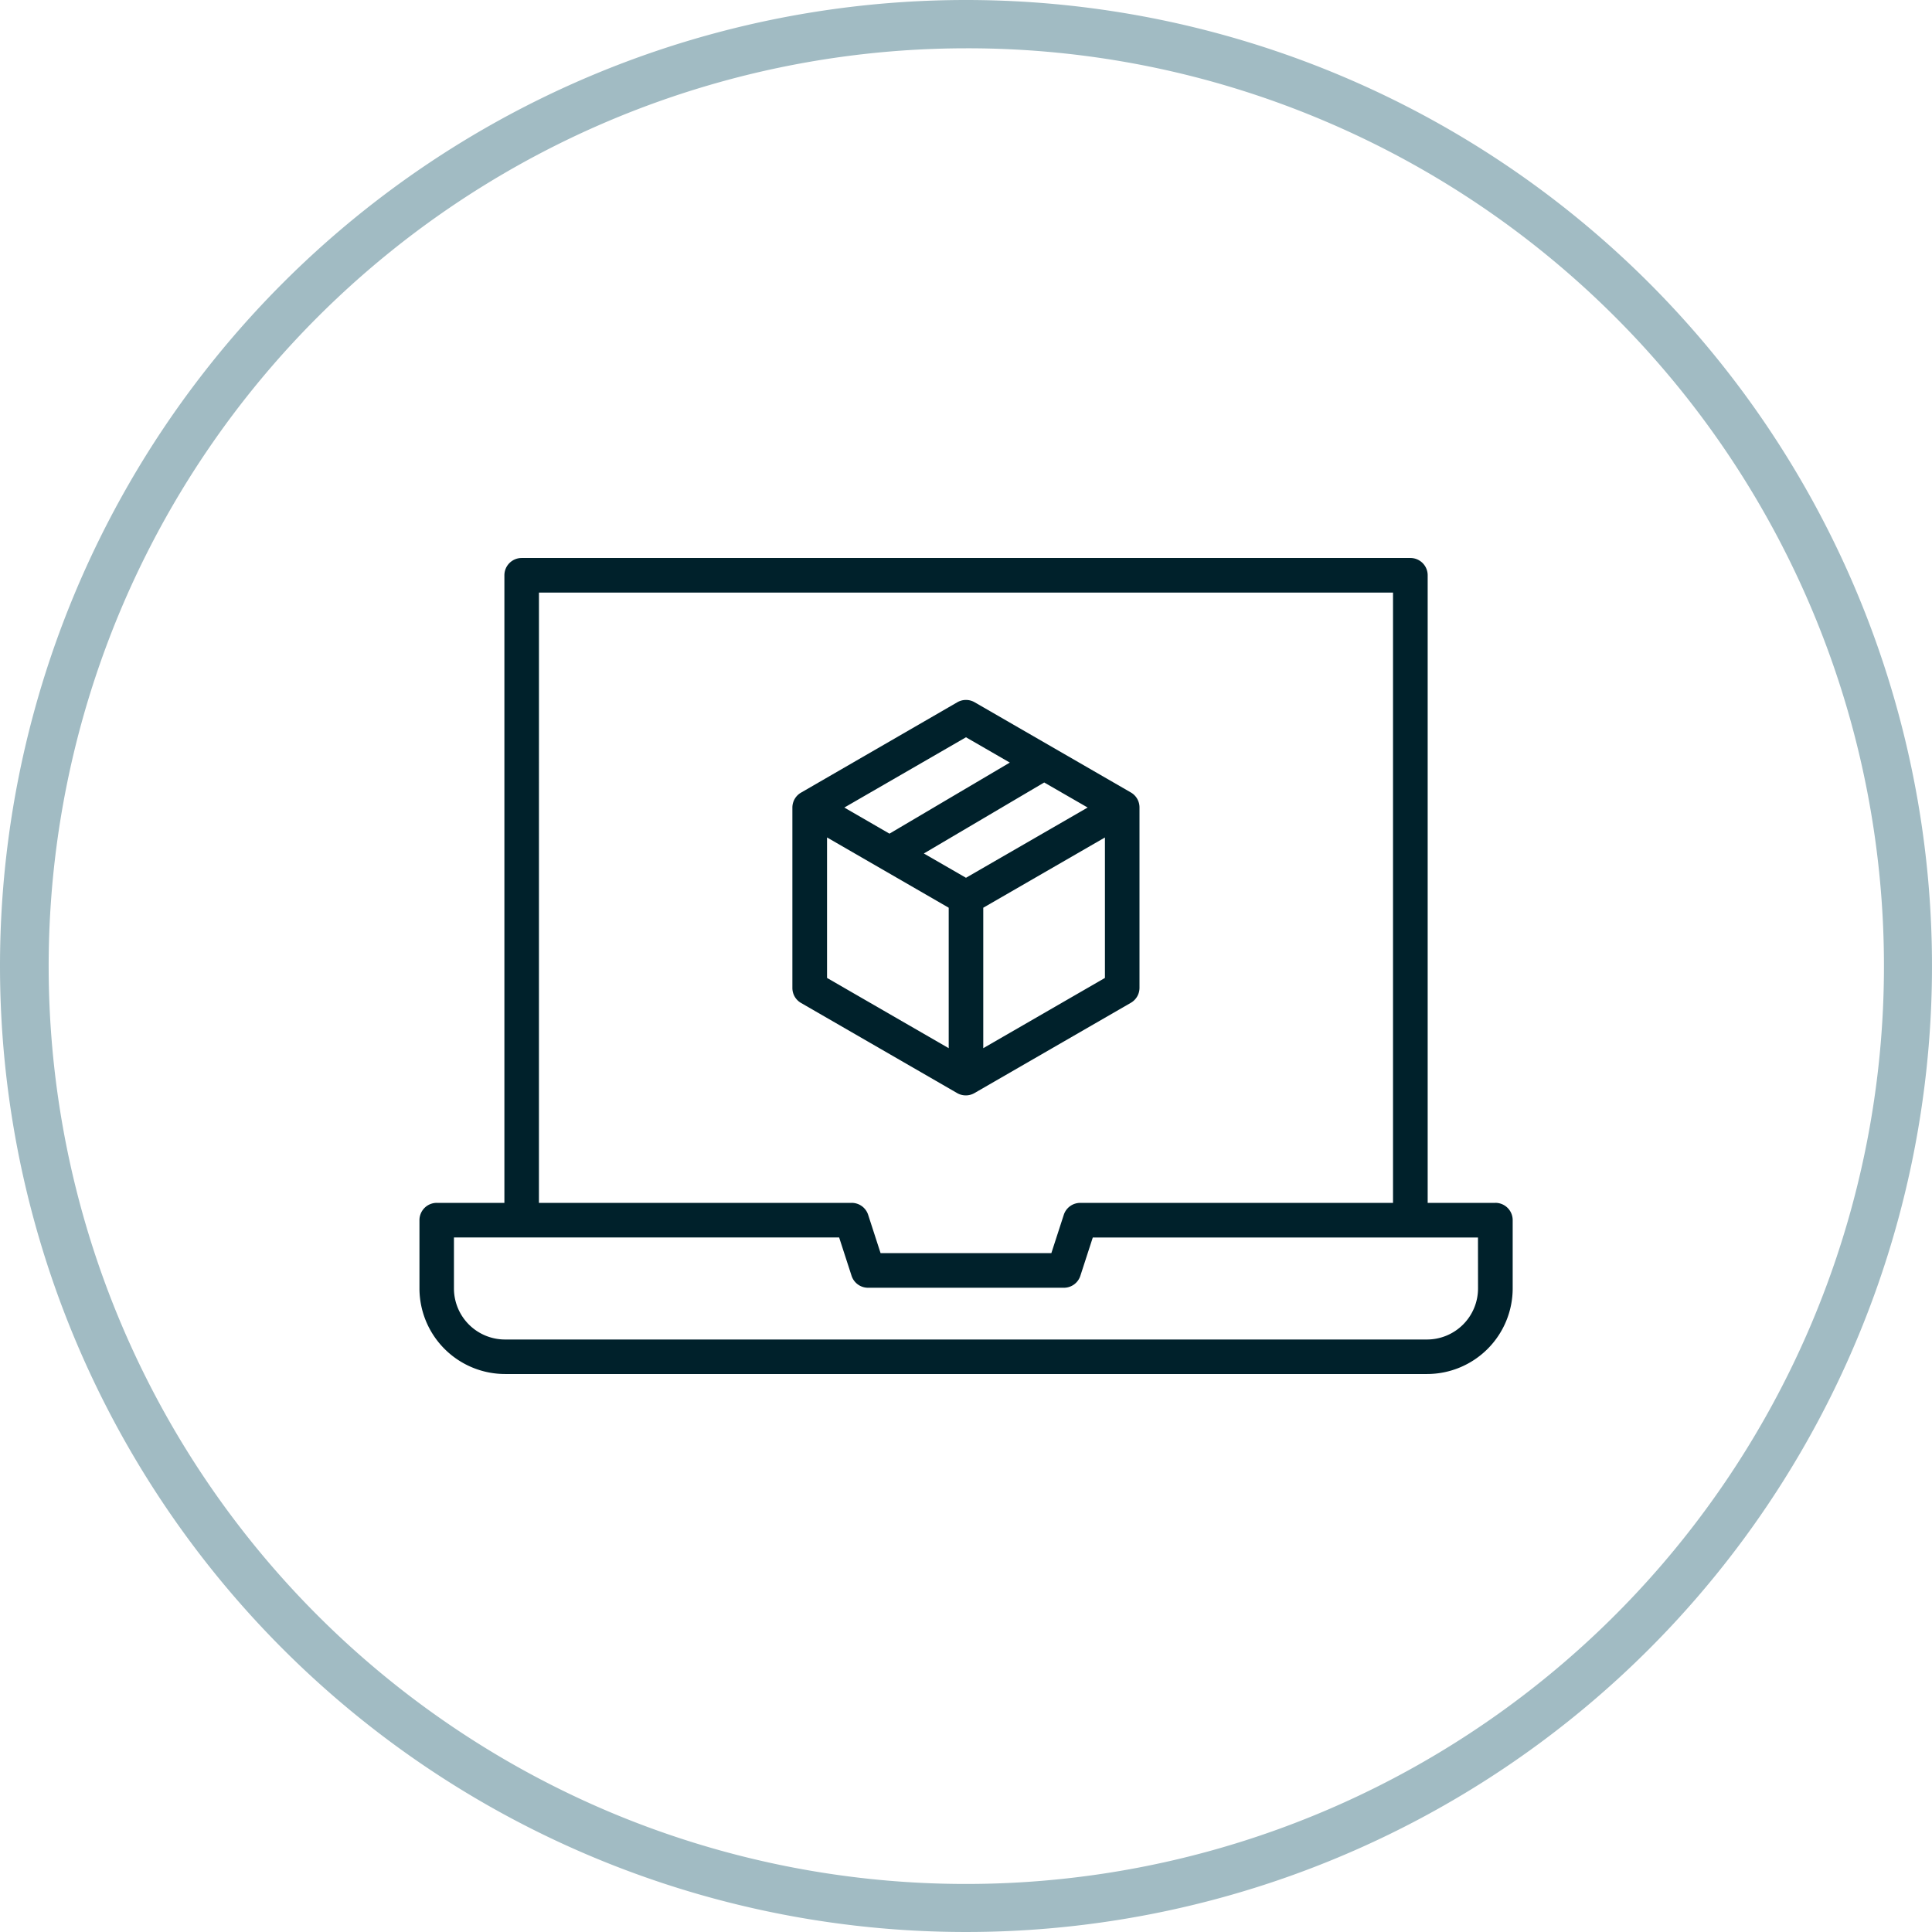
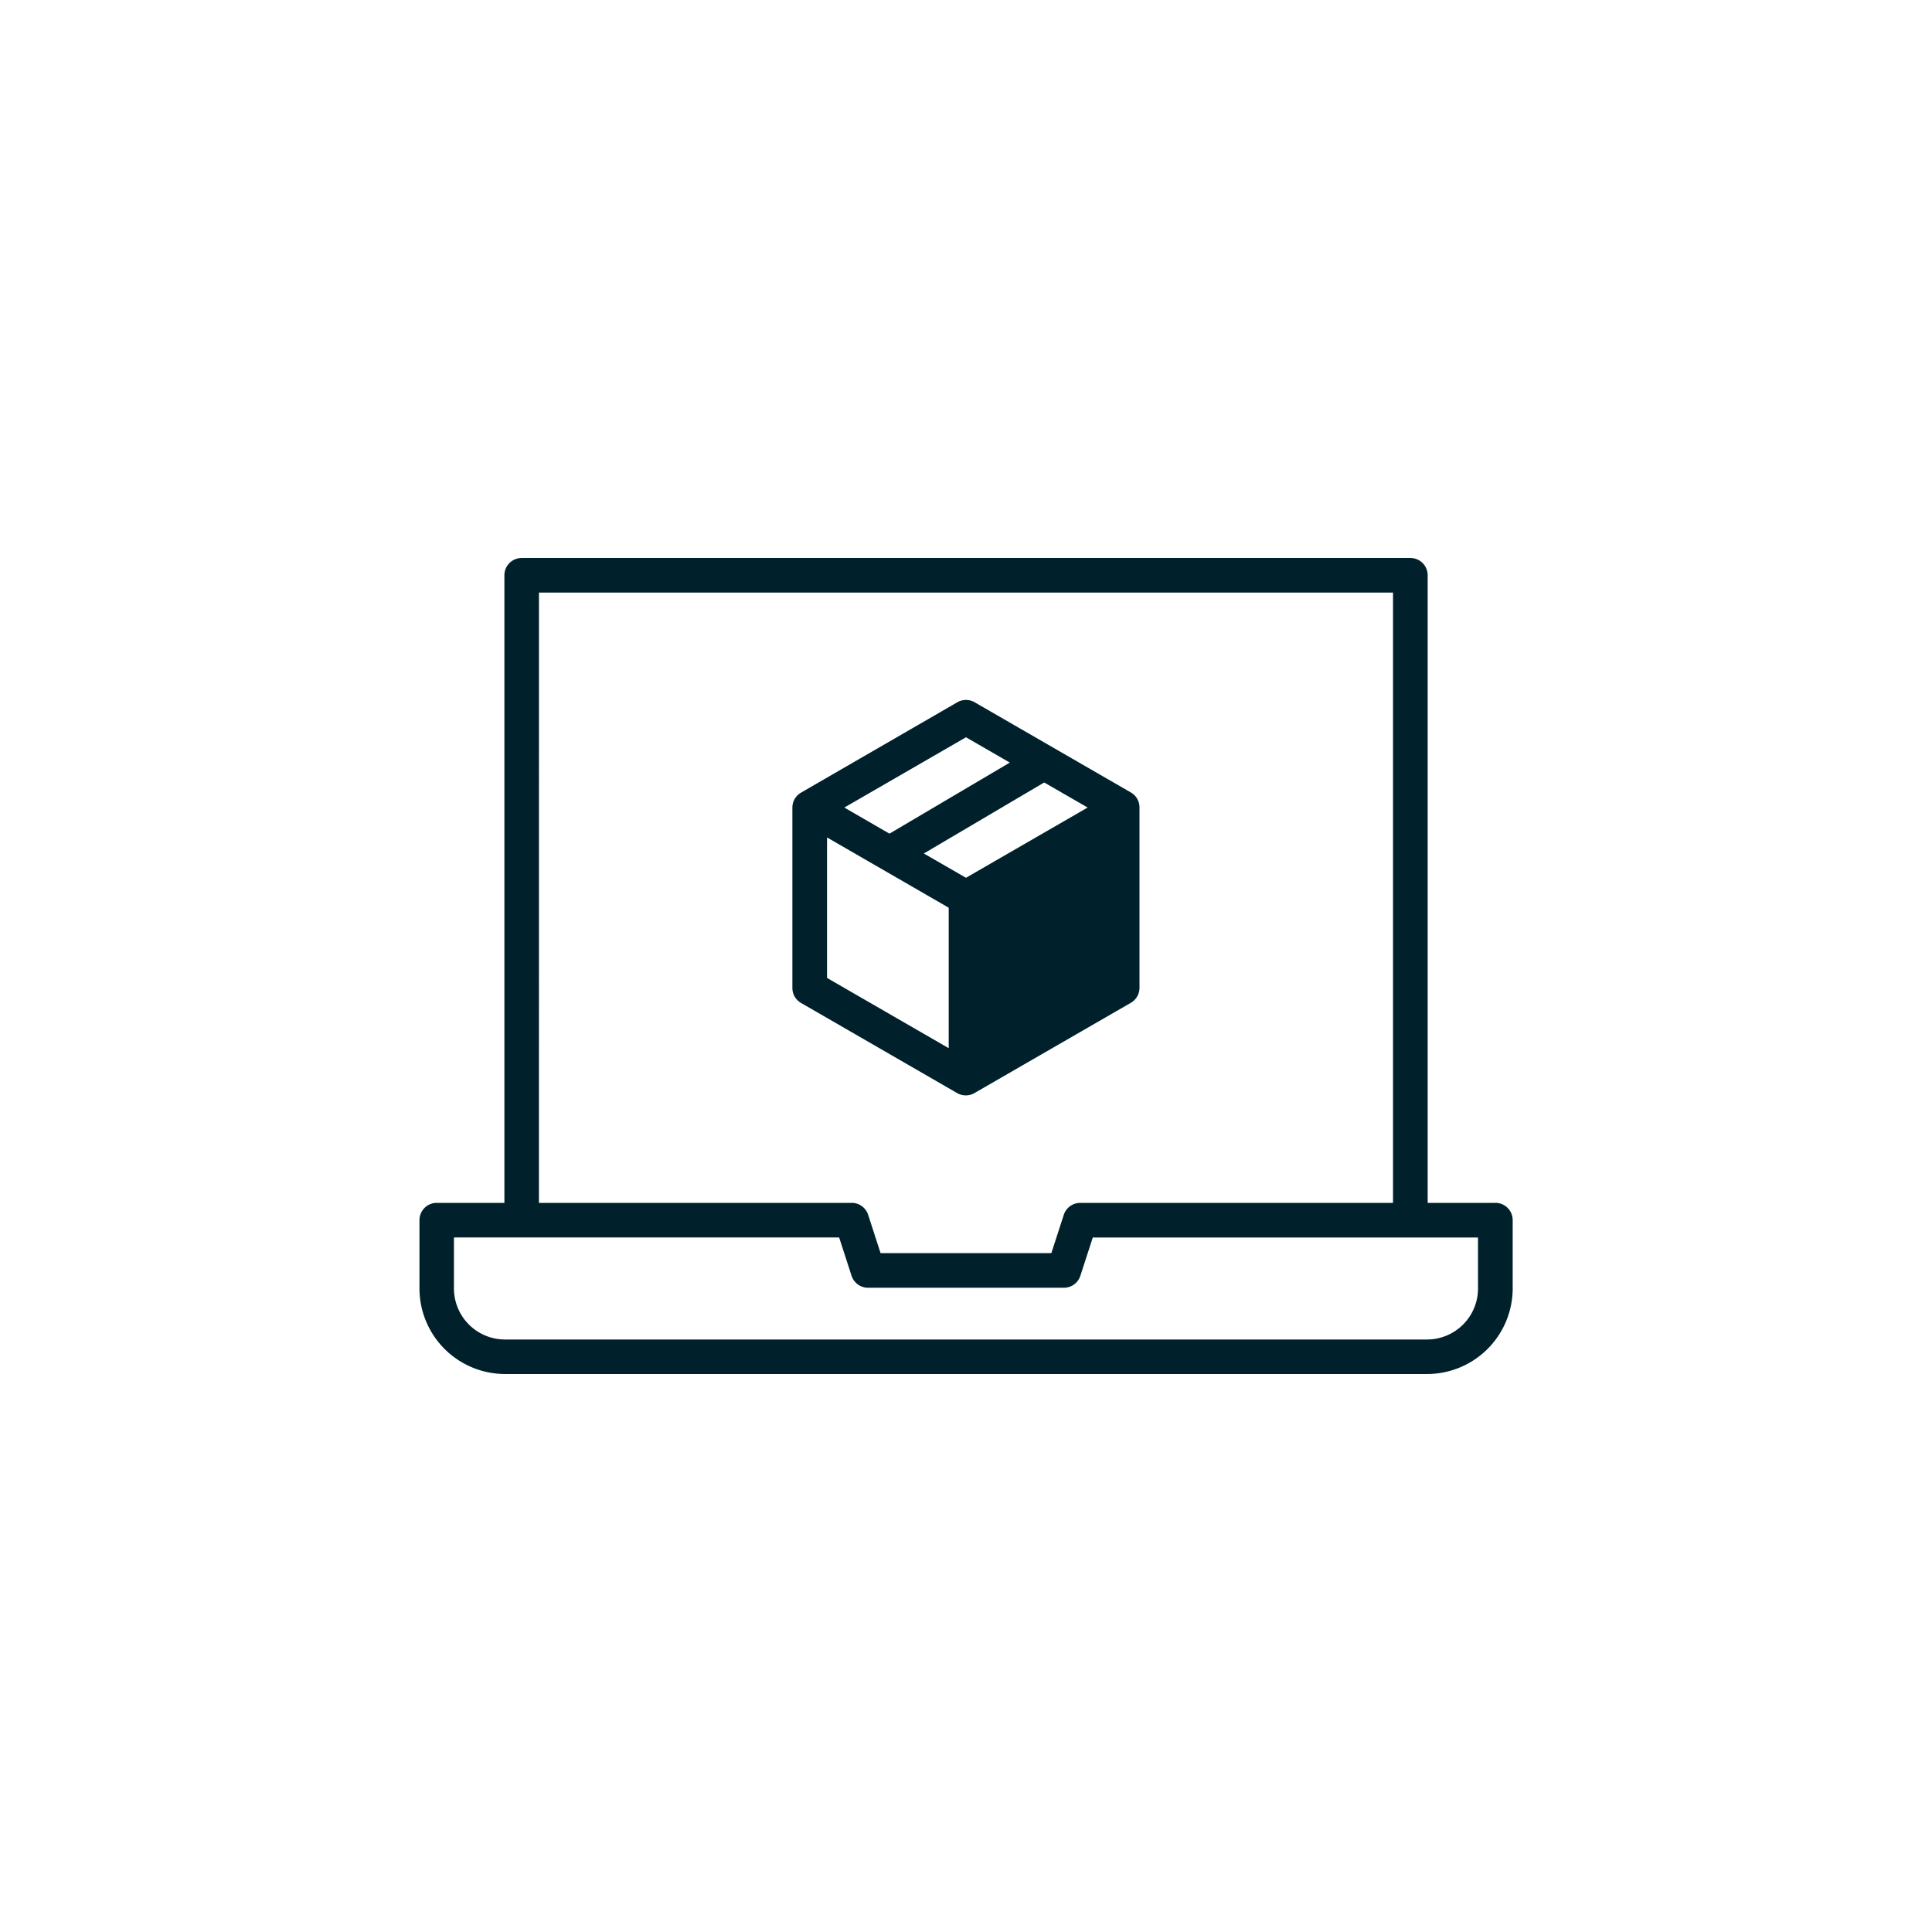
<svg xmlns="http://www.w3.org/2000/svg" width="80" height="80" viewBox="0 0 80 80">
  <g id="ver-anti-tampering-app-repackaging-icon" transform="translate(-112 -1969.146)">
-     <path id="Ellipse_1422" data-name="Ellipse 1422" d="M40,2A38.011,38.011,0,0,0,25.209,75.015,38.01,38.01,0,0,0,54.791,4.985,37.76,37.76,0,0,0,40,2m0-2A40,40,0,1,1,0,40,40,40,0,0,1,40,0Z" transform="translate(112 1969.146)" fill="#a1bbc3" />
    <g id="noun-logistic-5619750" transform="translate(31.369 1900.367)">
-       <path id="Path_24021" data-name="Path 24021" d="M120.63,114.137a.715.715,0,0,0,.358-.1l6.469-3.734a.716.716,0,0,0,.358-.62v-7.47a.714.714,0,0,0-.358-.62l-6.469-3.735a.715.715,0,0,0-.716,0L113.8,101.6a.714.714,0,0,0-.358.62v7.469a.715.715,0,0,0,.358.62l6.469,3.735A.718.718,0,0,0,120.63,114.137Zm5.038-11.92-5.038,2.909-1.745-1.006,4.984-2.94Zm-4.322,9.965v-5.816l5.038-2.909v5.816Zm-.716-12.874,1.815,1.048-4.983,2.943-1.869-1.081Zm-5.753,4.148,5.038,2.91v5.816l-5.038-2.909Zm27.671,15.132h-2.8V92.6a.716.716,0,0,0-.716-.716h-36.8a.716.716,0,0,0-.715.716v25.987h-2.8A.716.716,0,0,0,98,119.3v2.829a3.548,3.548,0,0,0,3.545,3.545h38.178a3.548,3.548,0,0,0,3.545-3.545V119.3a.716.716,0,0,0-.716-.714Zm-39.6-25.271h35.365v25.271H125.361a.715.715,0,0,0-.681.494l-.515,1.587h-7.071l-.515-1.588a.715.715,0,0,0-.681-.494H102.947Zm38.885,28.815h0a2.115,2.115,0,0,1-2.112,2.113H101.541a2.116,2.116,0,0,1-2.113-2.113v-2.112h15.95l.515,1.588a.717.717,0,0,0,.681.494h8.111a.716.716,0,0,0,.681-.494l.515-1.587h15.95Z" transform="translate(0 0)" fill="#00212b" />
+       <path id="Path_24021" data-name="Path 24021" d="M120.63,114.137a.715.715,0,0,0,.358-.1l6.469-3.734a.716.716,0,0,0,.358-.62v-7.47a.714.714,0,0,0-.358-.62l-6.469-3.735a.715.715,0,0,0-.716,0L113.8,101.6a.714.714,0,0,0-.358.62v7.469a.715.715,0,0,0,.358.62l6.469,3.735A.718.718,0,0,0,120.63,114.137Zm5.038-11.92-5.038,2.909-1.745-1.006,4.984-2.94Zm-4.322,9.965v-5.816v5.816Zm-.716-12.874,1.815,1.048-4.983,2.943-1.869-1.081Zm-5.753,4.148,5.038,2.91v5.816l-5.038-2.909Zm27.671,15.132h-2.8V92.6a.716.716,0,0,0-.716-.716h-36.8a.716.716,0,0,0-.715.716v25.987h-2.8A.716.716,0,0,0,98,119.3v2.829a3.548,3.548,0,0,0,3.545,3.545h38.178a3.548,3.548,0,0,0,3.545-3.545V119.3a.716.716,0,0,0-.716-.714Zm-39.6-25.271h35.365v25.271H125.361a.715.715,0,0,0-.681.494l-.515,1.587h-7.071l-.515-1.588a.715.715,0,0,0-.681-.494H102.947Zm38.885,28.815h0a2.115,2.115,0,0,1-2.112,2.113H101.541a2.116,2.116,0,0,1-2.113-2.113v-2.112h15.95l.515,1.588a.717.717,0,0,0,.681.494h8.111a.716.716,0,0,0,.681-.494l.515-1.587h15.95Z" transform="translate(0 0)" fill="#00212b" />
    </g>
  </g>
</svg>